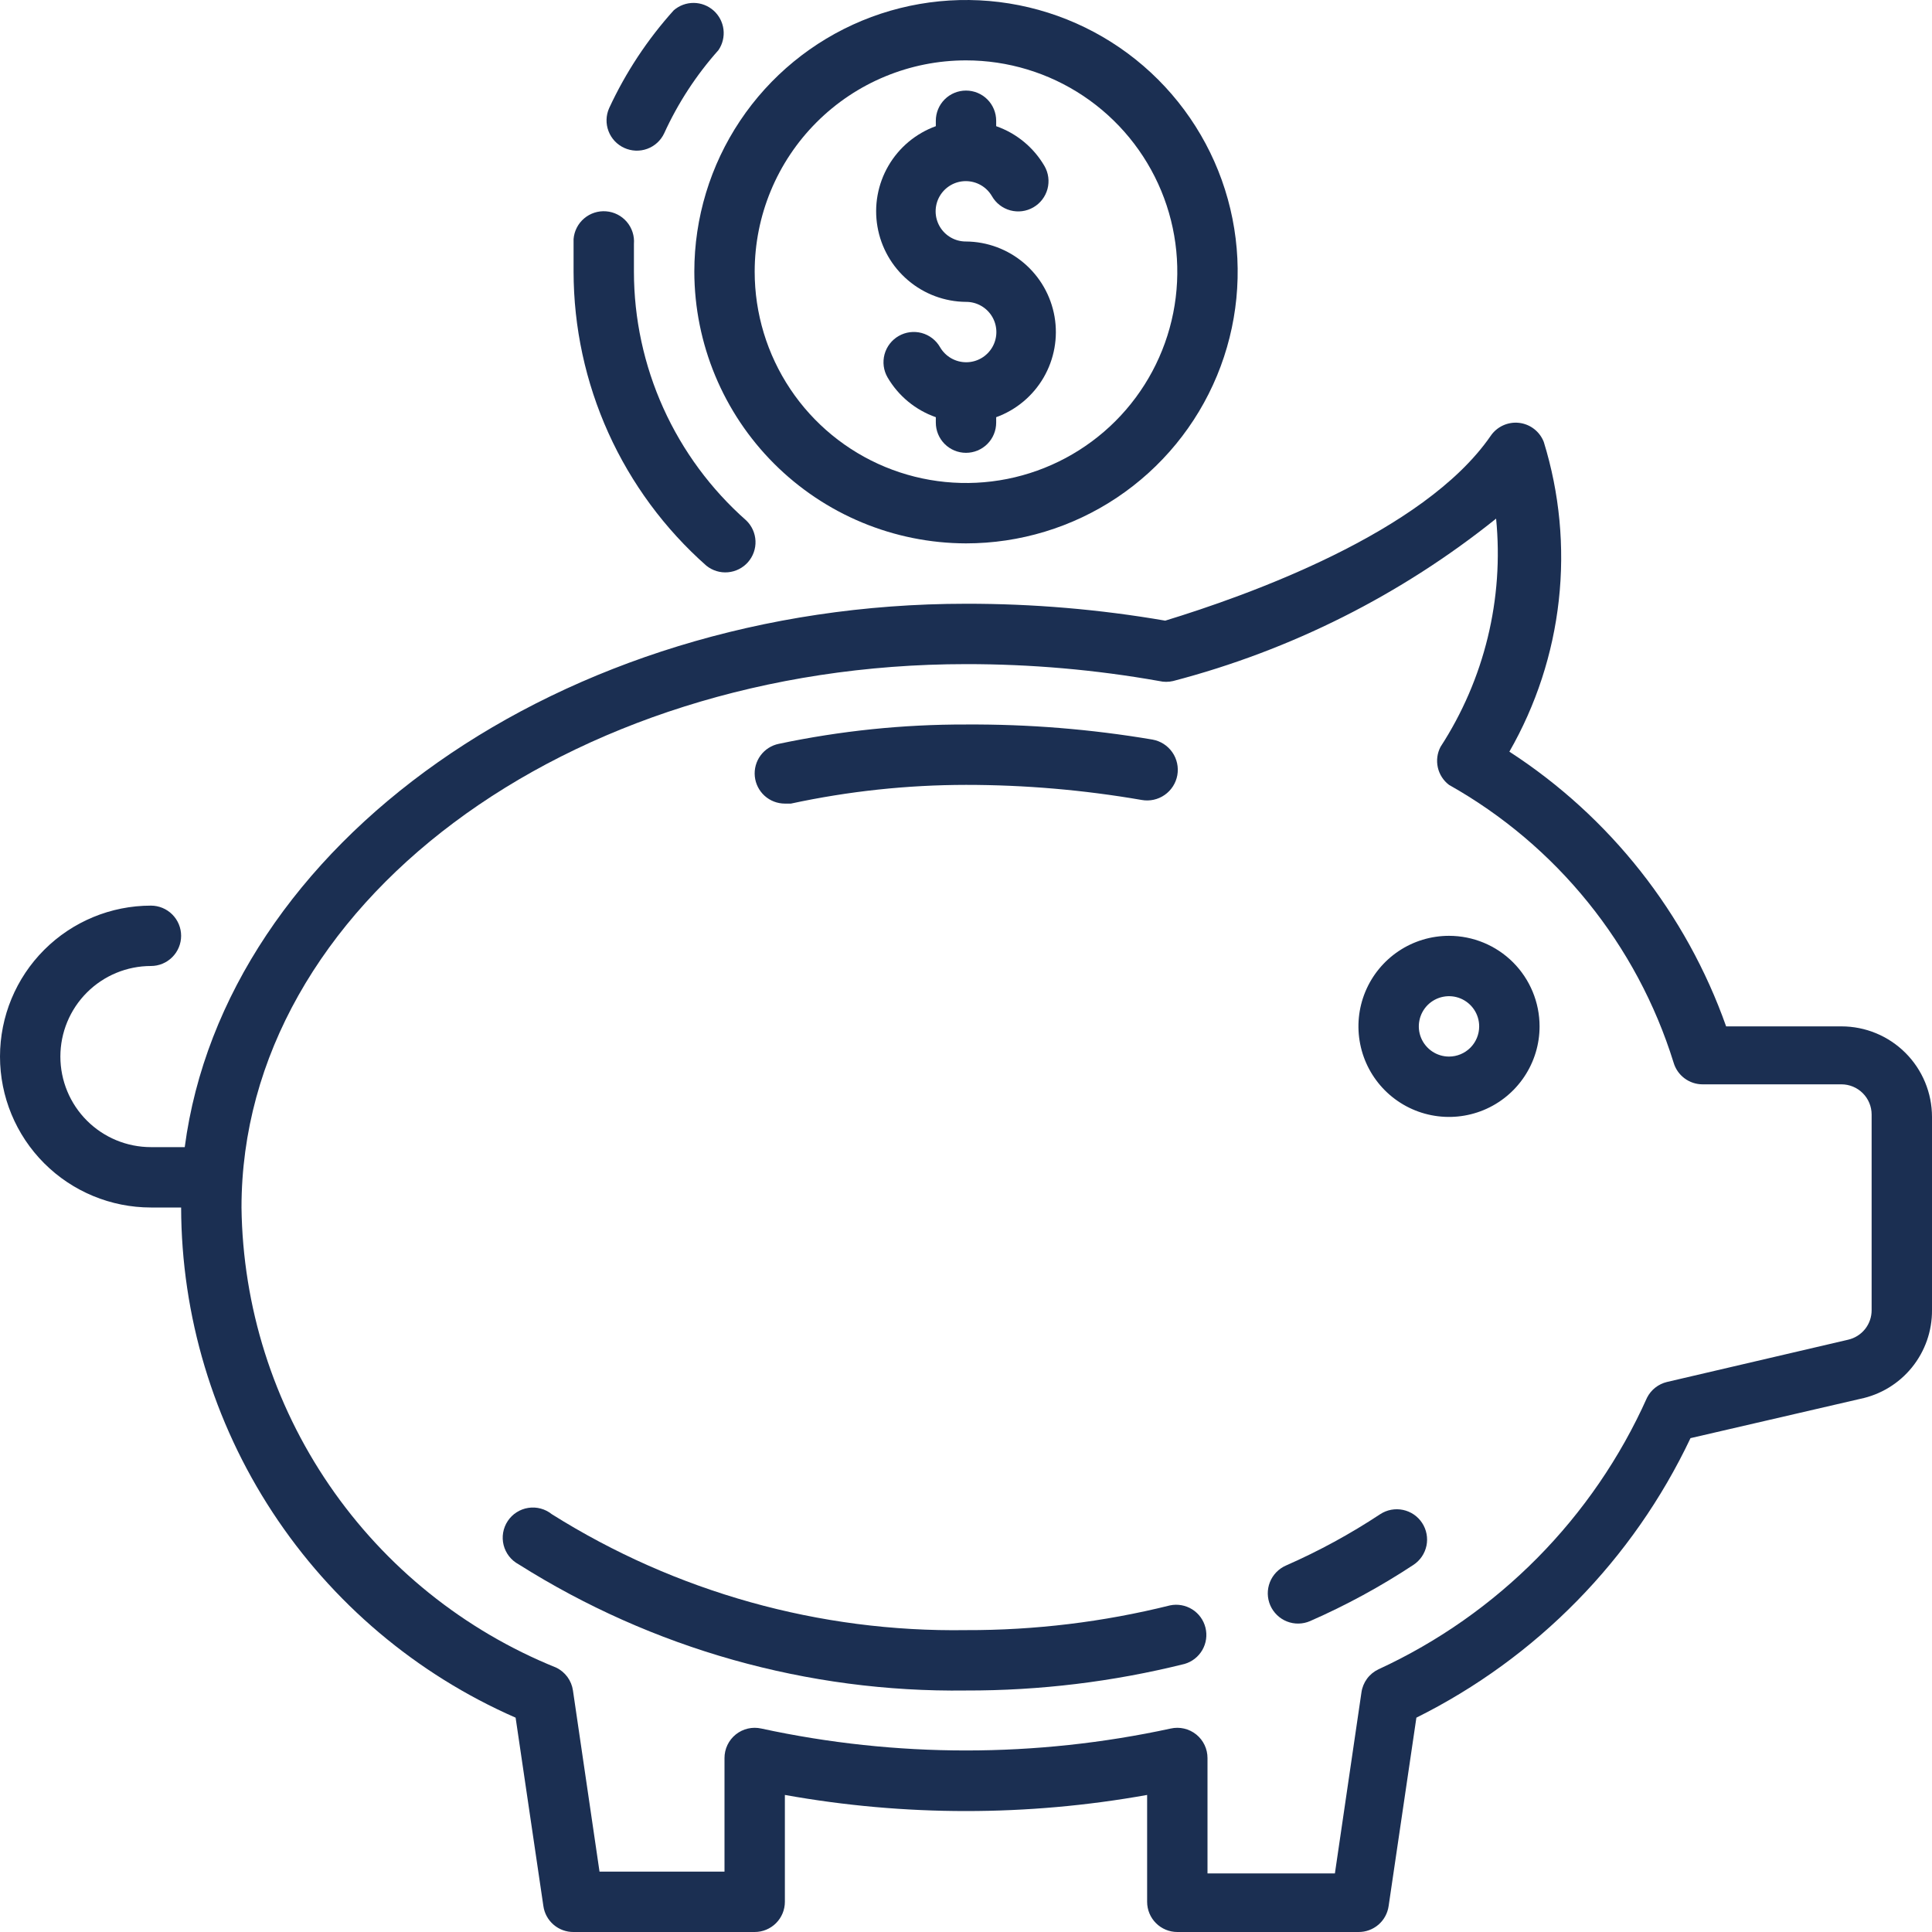
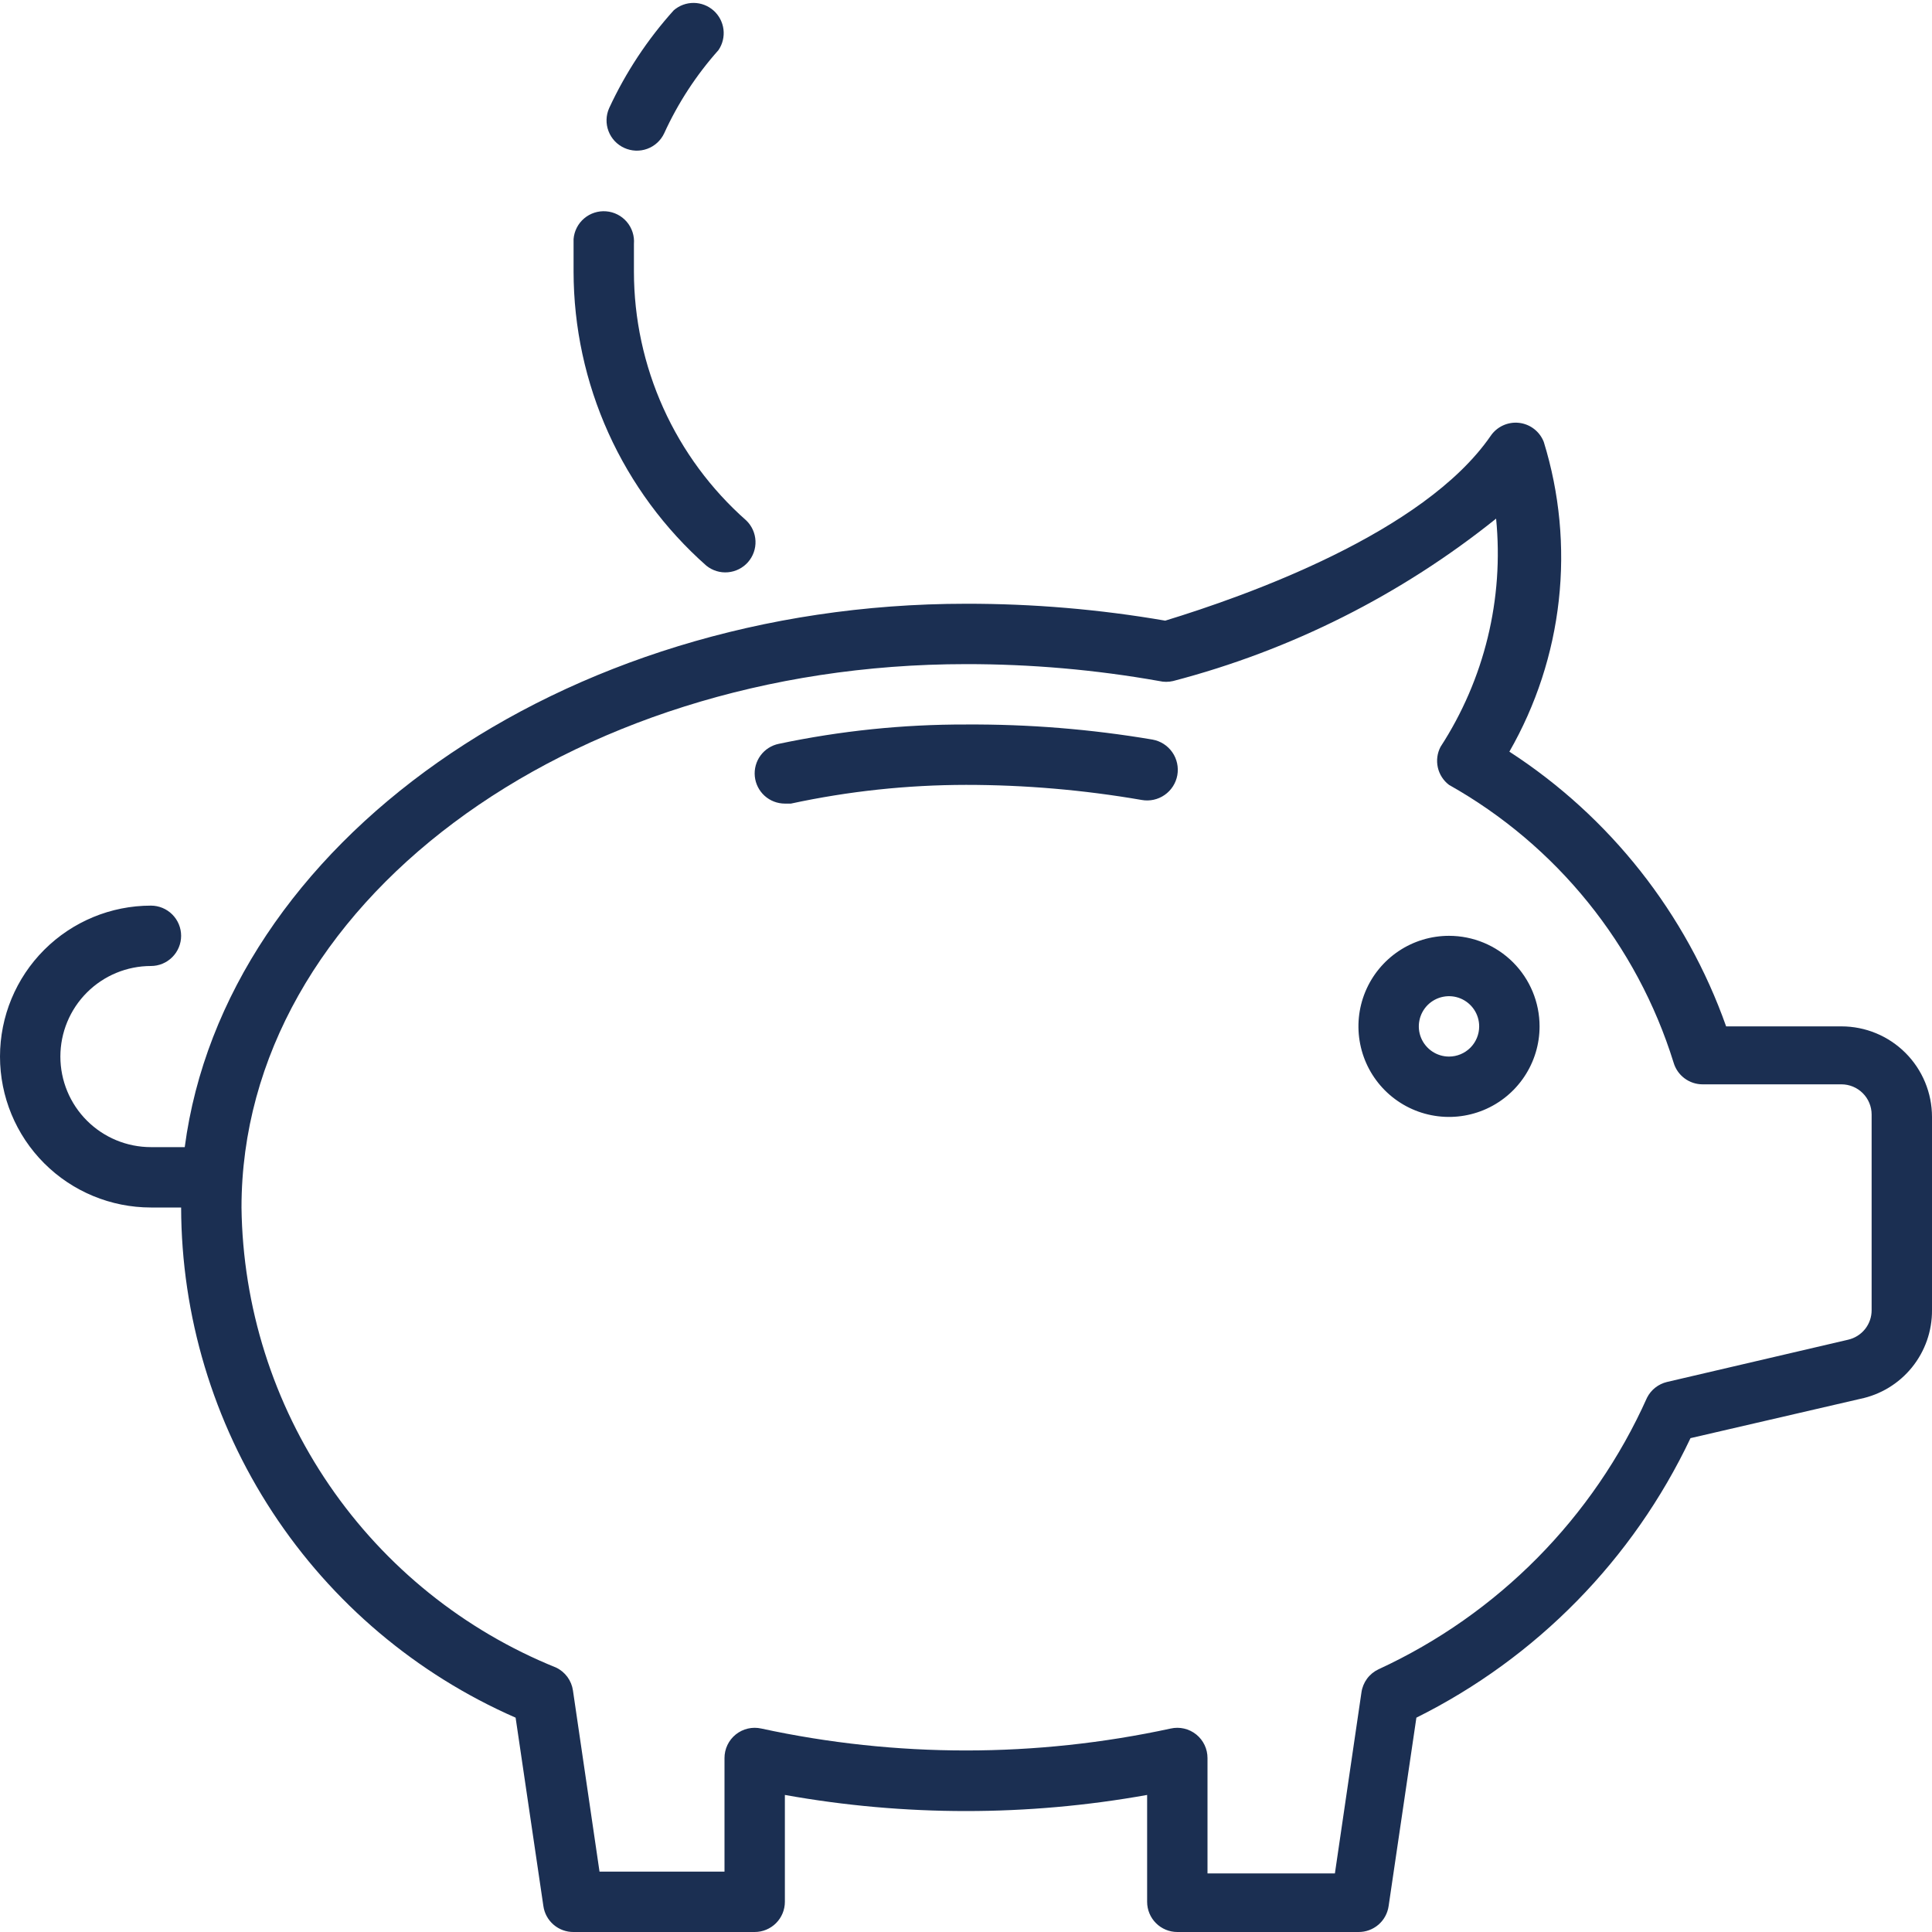
<svg xmlns="http://www.w3.org/2000/svg" width="100" height="100" viewBox="0 0 100 100" fill="none">
-   <path d="M50 15.625C50.275 15.623 50.545 15.694 50.783 15.83C51.022 15.966 51.221 16.163 51.359 16.4C51.498 16.637 51.571 16.907 51.572 17.182C51.573 17.456 51.502 17.726 51.365 17.965C51.228 18.203 51.031 18.401 50.794 18.539C50.556 18.677 50.286 18.75 50.012 18.75C49.737 18.75 49.467 18.678 49.229 18.541C48.991 18.404 48.794 18.207 48.656 17.969C48.554 17.79 48.417 17.634 48.254 17.508C48.091 17.382 47.904 17.29 47.706 17.236C47.507 17.183 47.3 17.169 47.095 17.195C46.891 17.222 46.694 17.288 46.516 17.391C46.337 17.493 46.181 17.63 46.055 17.793C45.929 17.956 45.837 18.142 45.783 18.341C45.73 18.54 45.716 18.747 45.742 18.952C45.769 19.156 45.835 19.353 45.938 19.531C46.499 20.494 47.386 21.225 48.438 21.594V21.875C48.438 22.289 48.602 22.687 48.895 22.98C49.188 23.273 49.586 23.438 50 23.438C50.414 23.438 50.812 23.273 51.105 22.98C51.398 22.687 51.562 22.289 51.562 21.875V21.594C52.596 21.219 53.465 20.492 54.017 19.542C54.569 18.591 54.77 17.477 54.584 16.394C54.397 15.31 53.836 14.327 52.998 13.615C52.161 12.903 51.099 12.508 50 12.5C49.725 12.502 49.455 12.431 49.217 12.295C48.978 12.159 48.779 11.962 48.641 11.725C48.503 11.488 48.429 11.218 48.428 10.943C48.427 10.669 48.498 10.399 48.635 10.16C48.772 9.922 48.969 9.724 49.206 9.586C49.444 9.448 49.714 9.375 49.988 9.375C50.263 9.375 50.533 9.447 50.771 9.584C51.009 9.721 51.206 9.918 51.344 10.156C51.551 10.517 51.893 10.78 52.294 10.889C52.696 10.997 53.124 10.942 53.484 10.734C53.845 10.527 54.108 10.185 54.217 9.784C54.325 9.382 54.27 8.954 54.062 8.594C53.501 7.631 52.615 6.9 51.562 6.531V6.25C51.562 5.836 51.398 5.438 51.105 5.145C50.812 4.852 50.414 4.688 50 4.688C49.586 4.688 49.188 4.852 48.895 5.145C48.602 5.438 48.438 5.836 48.438 6.25V6.531C47.404 6.906 46.535 7.632 45.983 8.583C45.431 9.534 45.23 10.648 45.417 11.731C45.603 12.815 46.164 13.798 47.002 14.51C47.839 15.222 48.901 15.617 50 15.625Z" fill="#1B2F52" />
-   <path d="M50 28.125C52.781 28.125 55.5 27.3 57.813 25.755C60.125 24.21 61.928 22.014 62.992 19.444C64.056 16.874 64.335 14.047 63.792 11.319C63.25 8.591 61.91 6.085 59.944 4.119C57.977 2.152 55.471 0.813 52.743 0.27C50.016 -0.272 47.188 0.006 44.618 1.07C42.049 2.135 39.853 3.937 38.307 6.25C36.762 8.562 35.938 11.281 35.938 14.062C35.946 17.79 37.43 21.362 40.065 23.997C42.701 26.633 46.273 28.117 50 28.125V28.125ZM50 3.125C52.163 3.125 54.278 3.766 56.077 4.968C57.875 6.17 59.277 7.878 60.105 9.877C60.933 11.876 61.149 14.075 60.727 16.196C60.305 18.318 59.264 20.267 57.734 21.797C56.204 23.326 54.255 24.368 52.134 24.79C50.012 25.212 47.813 24.995 45.814 24.167C43.816 23.34 42.108 21.938 40.906 20.139C39.704 18.34 39.062 16.226 39.062 14.062C39.062 11.162 40.215 8.38 42.266 6.329C44.317 4.277 47.099 3.125 50 3.125V3.125Z" fill="#1B2F52" />
  <path d="M75 48.438C74.073 48.438 73.167 48.712 72.396 49.227C71.625 49.743 71.024 50.475 70.669 51.331C70.314 52.188 70.222 53.13 70.403 54.039C70.583 54.949 71.03 55.784 71.685 56.44C72.341 57.095 73.176 57.542 74.085 57.722C74.995 57.903 75.937 57.81 76.794 57.456C77.65 57.101 78.382 56.5 78.897 55.729C79.413 54.958 79.688 54.052 79.688 53.125C79.688 51.882 79.194 50.69 78.315 49.81C77.436 48.931 76.243 48.438 75 48.438ZM75 54.688C74.691 54.688 74.389 54.596 74.132 54.424C73.875 54.252 73.675 54.008 73.556 53.723C73.438 53.437 73.407 53.123 73.468 52.82C73.528 52.517 73.677 52.239 73.895 52.02C74.114 51.802 74.392 51.653 74.695 51.593C74.998 51.532 75.312 51.563 75.598 51.681C75.883 51.8 76.127 52 76.299 52.257C76.471 52.514 76.562 52.816 76.562 53.125C76.562 53.539 76.398 53.937 76.105 54.23C75.812 54.523 75.414 54.688 75 54.688Z" fill="#1B2F52" />
  <path d="M95.312 53.125H89.344C87.274 47.278 83.33 42.279 78.125 38.906C79.506 36.499 80.377 33.834 80.683 31.076C80.99 28.318 80.725 25.526 79.906 22.875C79.803 22.609 79.629 22.377 79.404 22.203C79.178 22.028 78.909 21.919 78.626 21.887C78.343 21.855 78.056 21.901 77.797 22.02C77.538 22.139 77.316 22.326 77.156 22.562C73.688 27.594 64.5 30.844 60.312 32.125C56.907 31.538 53.456 31.245 50 31.25C28.969 31.25 11.625 43.75 9.562 59.375H7.812C6.569 59.375 5.377 58.881 4.498 58.002C3.619 57.123 3.125 55.931 3.125 54.688C3.125 53.444 3.619 52.252 4.498 51.373C5.377 50.494 6.569 50 7.812 50C8.227 50 8.624 49.835 8.917 49.542C9.21 49.249 9.375 48.852 9.375 48.438C9.375 48.023 9.21 47.626 8.917 47.333C8.624 47.04 8.227 46.875 7.812 46.875C5.74 46.875 3.753 47.698 2.288 49.163C0.823 50.628 0 52.615 0 54.688C0 56.76 0.823 58.747 2.288 60.212C3.753 61.677 5.74 62.5 7.812 62.5H9.375C9.389 68.106 11.033 73.587 14.107 78.276C17.181 82.964 21.552 86.658 26.688 88.906L28.125 98.656C28.178 99.032 28.366 99.375 28.653 99.622C28.941 99.869 29.308 100.004 29.688 100H39.062C39.477 100 39.874 99.835 40.167 99.542C40.46 99.249 40.625 98.852 40.625 98.438V92.906C46.826 94.018 53.174 94.018 59.375 92.906V98.438C59.375 98.852 59.54 99.249 59.833 99.542C60.126 99.835 60.523 100 60.938 100H70.312C70.692 100.004 71.059 99.869 71.347 99.622C71.634 99.375 71.822 99.032 71.875 98.656L73.312 88.906C79.53 85.811 84.527 80.715 87.5 74.438L96.281 72.406C97.337 72.189 98.285 71.613 98.963 70.775C99.641 69.937 100.008 68.89 100 67.812V57.812C100 56.569 99.506 55.377 98.627 54.498C97.748 53.619 96.556 53.125 95.312 53.125ZM96.875 67.812C96.877 68.168 96.757 68.514 96.535 68.793C96.313 69.071 96.003 69.265 95.656 69.344L86.281 71.531C86.061 71.584 85.854 71.684 85.676 71.824C85.498 71.964 85.353 72.142 85.25 72.344C82.47 78.56 77.529 83.557 71.344 86.406C71.111 86.517 70.91 86.683 70.757 86.89C70.605 87.097 70.505 87.339 70.469 87.594L69.094 96.969H62.5V91C62.501 90.765 62.449 90.533 62.348 90.321C62.247 90.109 62.099 89.922 61.916 89.775C61.733 89.628 61.519 89.524 61.29 89.471C61.061 89.418 60.823 89.417 60.594 89.469C53.612 90.982 46.388 90.982 39.406 89.469C39.177 89.417 38.939 89.418 38.71 89.471C38.481 89.524 38.267 89.628 38.084 89.775C37.901 89.922 37.753 90.109 37.652 90.321C37.551 90.533 37.499 90.765 37.5 91V96.875H31.031L29.656 87.5C29.619 87.245 29.52 87.004 29.368 86.796C29.215 86.589 29.014 86.423 28.781 86.312C24.022 84.391 19.938 81.105 17.041 76.868C14.144 72.631 12.564 67.632 12.5 62.5C12.5 46.875 29.312 34.375 50 34.375C53.353 34.372 56.699 34.664 60 35.25C60.236 35.306 60.482 35.306 60.719 35.25C66.822 33.657 72.519 30.792 77.438 26.844C77.847 30.993 76.833 35.159 74.562 38.656C74.391 38.983 74.341 39.36 74.421 39.721C74.501 40.081 74.706 40.401 75 40.625C80.569 43.755 84.729 48.899 86.625 55C86.72 55.325 86.917 55.61 87.188 55.812C87.458 56.015 87.787 56.125 88.125 56.125H95.312C95.727 56.125 96.124 56.29 96.417 56.583C96.71 56.876 96.875 57.273 96.875 57.688V67.688V67.812Z" fill="#1B2F52" />
  <path d="M40.625 41.594H40.938C43.916 40.952 46.953 40.628 50 40.625C53.048 40.625 56.09 40.887 59.094 41.406C59.508 41.481 59.935 41.388 60.281 41.147C60.627 40.907 60.863 40.539 60.938 40.125C61.012 39.711 60.919 39.283 60.679 38.938C60.438 38.592 60.071 38.356 59.656 38.281C56.466 37.741 53.235 37.48 50 37.5C46.745 37.492 43.498 37.827 40.312 38.5C39.933 38.577 39.595 38.792 39.365 39.105C39.136 39.416 39.03 39.803 39.069 40.188C39.108 40.574 39.289 40.931 39.576 41.191C39.864 41.45 40.237 41.594 40.625 41.594V41.594Z" fill="#1B2F52" />
-   <path d="M71.438 78.375C69.891 79.397 68.26 80.285 66.562 81.031C66.374 81.113 66.203 81.232 66.06 81.38C65.917 81.528 65.805 81.703 65.729 81.894C65.654 82.086 65.617 82.29 65.62 82.496C65.624 82.702 65.668 82.905 65.75 83.094C65.832 83.282 65.951 83.453 66.099 83.596C66.247 83.739 66.421 83.852 66.613 83.927C66.805 84.003 67.009 84.04 67.215 84.036C67.421 84.032 67.624 83.988 67.812 83.906C69.673 83.091 71.46 82.118 73.156 81C73.329 80.887 73.477 80.741 73.593 80.571C73.709 80.401 73.79 80.21 73.833 80.008C73.875 79.806 73.877 79.598 73.838 79.396C73.8 79.193 73.722 79.001 73.609 78.828C73.496 78.656 73.351 78.507 73.181 78.391C73.01 78.275 72.819 78.194 72.617 78.152C72.416 78.11 72.208 78.108 72.005 78.146C71.803 78.184 71.61 78.262 71.438 78.375Z" fill="#1B2F52" />
-   <path d="M60.562 83.094C57.108 83.955 53.56 84.385 50 84.375C42.424 84.491 34.977 82.407 28.562 78.375C28.393 78.239 28.197 78.139 27.987 78.083C27.777 78.026 27.558 78.014 27.343 78.048C27.128 78.081 26.923 78.159 26.74 78.276C26.556 78.393 26.4 78.547 26.28 78.729C26.16 78.91 26.079 79.114 26.042 79.329C26.006 79.543 26.014 79.762 26.067 79.973C26.12 80.184 26.217 80.382 26.35 80.553C26.484 80.724 26.652 80.866 26.844 80.969C33.768 85.341 41.812 87.609 50 87.5C53.813 87.509 57.613 87.048 61.312 86.125C61.701 86.013 62.03 85.755 62.232 85.405C62.434 85.055 62.492 84.641 62.395 84.249C62.298 83.856 62.053 83.517 61.712 83.302C61.37 83.087 60.958 83.012 60.562 83.094Z" fill="#1B2F52" />
  <path d="M36.562 29.281C36.876 29.534 37.275 29.656 37.676 29.621C38.077 29.587 38.45 29.399 38.716 29.097C38.982 28.794 39.121 28.401 39.104 27.999C39.087 27.597 38.915 27.216 38.625 26.938C36.799 25.326 35.337 23.344 34.335 21.125C33.333 18.905 32.814 16.498 32.812 14.062C32.812 13.594 32.812 13.094 32.812 12.625C32.846 12.211 32.713 11.8 32.443 11.483C32.174 11.167 31.789 10.971 31.375 10.938C30.961 10.904 30.55 11.037 30.233 11.307C29.917 11.576 29.721 11.961 29.688 12.375C29.688 12.938 29.688 13.5 29.688 14.062C29.692 16.941 30.306 19.786 31.491 22.41C32.677 25.033 34.405 27.375 36.562 29.281V29.281Z" fill="#1B2F52" />
  <path d="M32.312 7.656C32.686 7.827 33.112 7.845 33.498 7.704C33.884 7.564 34.199 7.277 34.375 6.906C35.091 5.336 36.039 3.882 37.188 2.594C37.401 2.28 37.493 1.9 37.447 1.523C37.401 1.147 37.219 0.8 36.937 0.548C36.653 0.295 36.288 0.154 35.909 0.151C35.529 0.148 35.162 0.283 34.875 0.531C33.513 2.042 32.386 3.748 31.531 5.594C31.362 5.971 31.349 6.4 31.496 6.786C31.642 7.173 31.936 7.486 32.312 7.656Z" fill="#1B2F52" />
</svg>